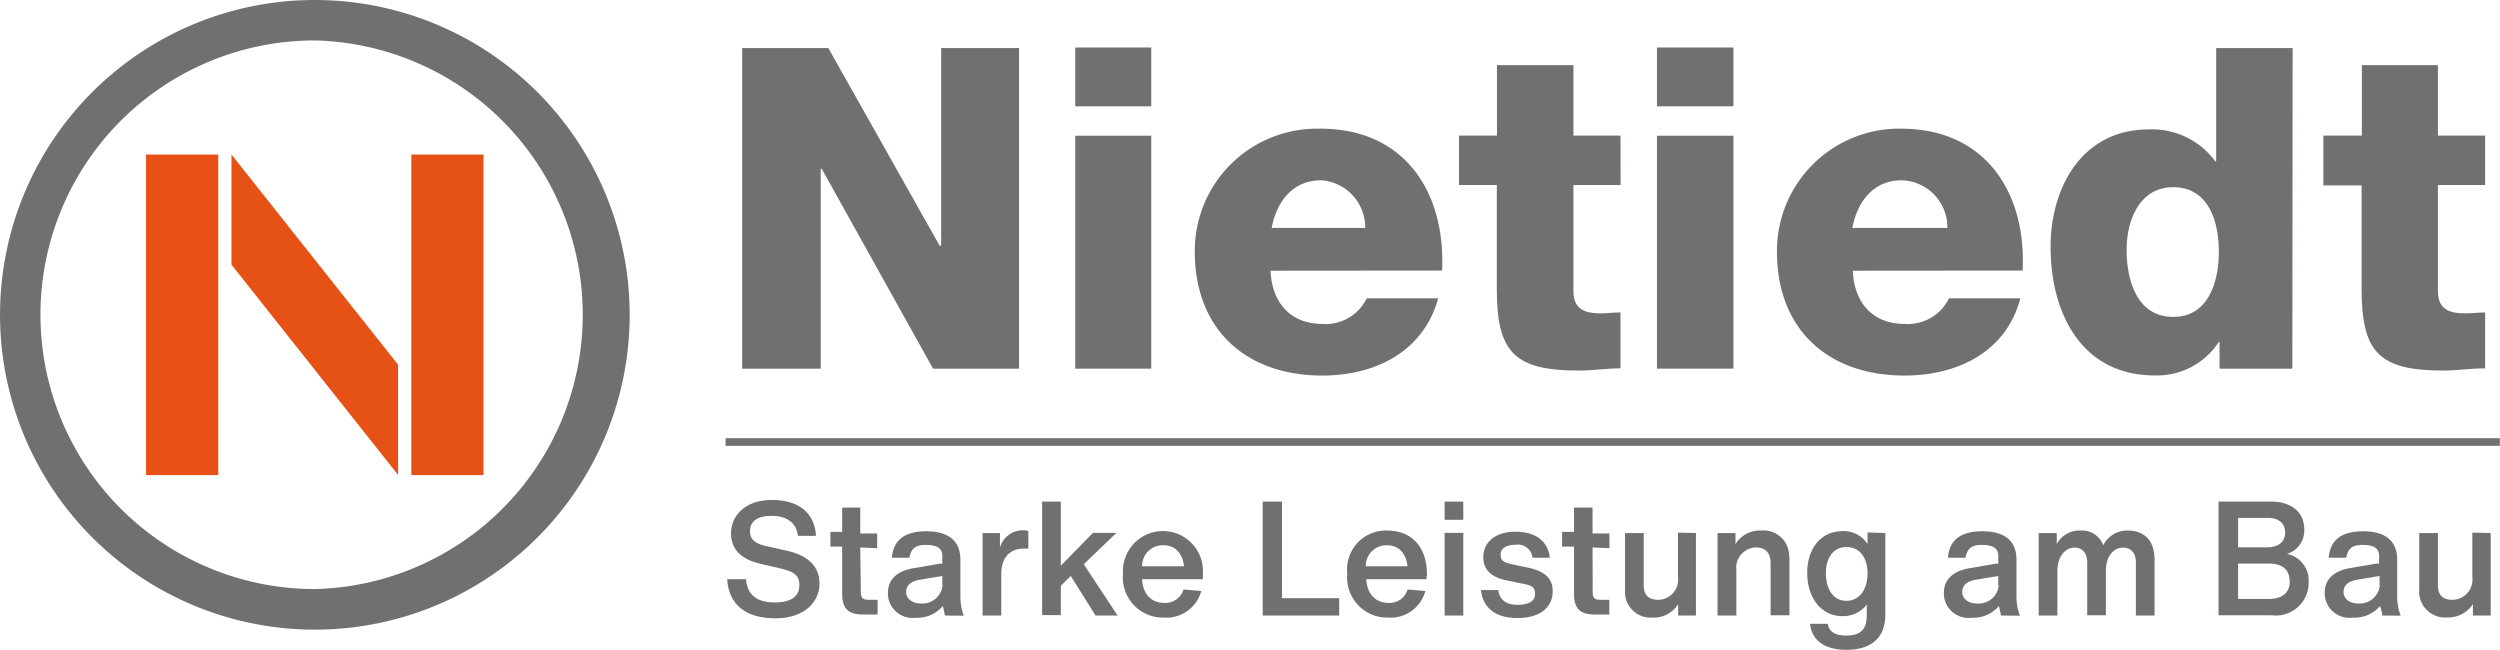
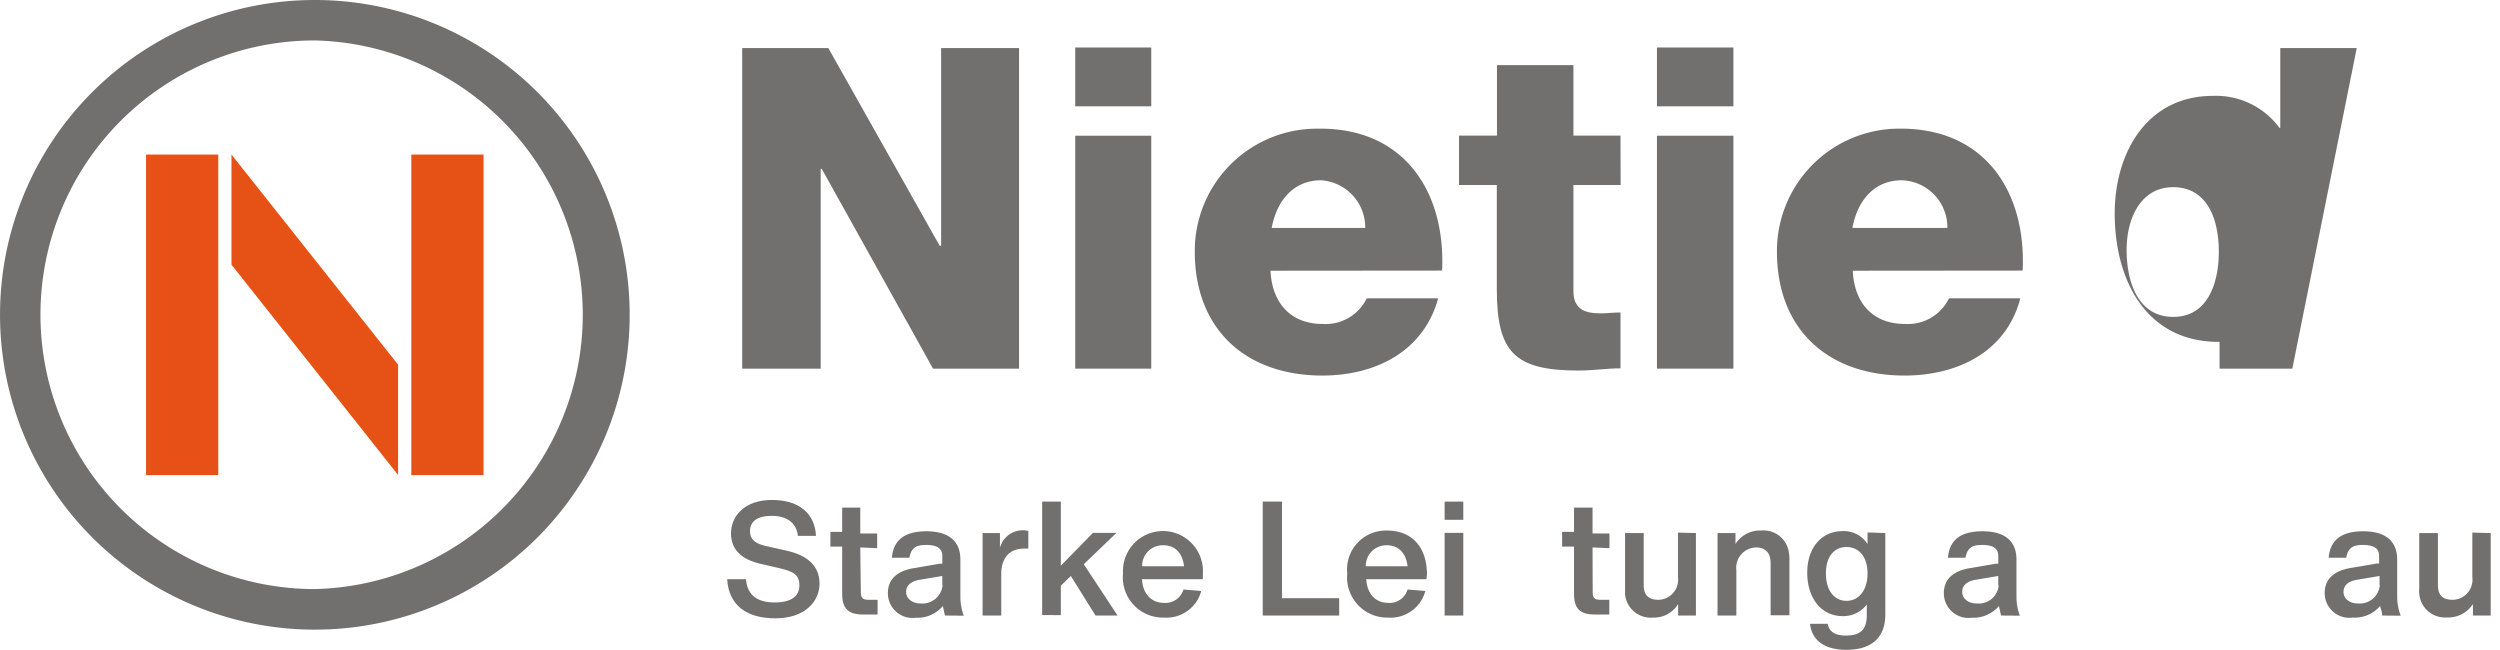
<svg xmlns="http://www.w3.org/2000/svg" width="59.98mm" height="15.59mm" viewBox="0 0 170.01 44.19">
  <path d="M21.4,0A21.4,21.4,0,0,0,0,21.4H0A21.41,21.41,0,1,0,21.4,0Zm0,40.06A18.66,18.66,0,0,1,2.75,21.4h0A18.65,18.65,0,0,1,21.4,2.75h0a18.66,18.66,0,0,1,0,37.31Z" fill="#726f6f" />
  <rect x="9.93" y="10.51" width="4.91" height="21.8" fill="#e75017" />
  <rect x="27.97" y="10.51" width="4.91" height="21.8" fill="#e65216" />
  <path d="M15.74,10.51,27.07,24.8v7.5L15.74,18Z" fill="#e65216" />
  <path d="M50.47,3.27h5.86L63.9,16.71H64V3.27H69.3v21.8H63.45L55.88,11.48h-.07V25.07H50.47Z" fill="#726f6f" />
  <path d="M78.29,7.23H73.12v-4h5.17Zm-5.17,2h5.17V25.07H73.12Z" fill="#726f6f" />
  <path d="M86.4,18.41c.1,2.17,1.35,3.62,3.54,3.62a3.1,3.1,0,0,0,3-1.74h4.86c-1,3.66-4.33,5.25-7.87,5.25-5.17,0-8.68-3.1-8.68-8.43a8.31,8.31,0,0,1,8.27-8.36h.28c5.69,0,8.51,4.27,8.27,9.65Zm6.44-2.91a3.21,3.21,0,0,0-3-3.24c-1.83,0-3,1.32-3.36,3.24Z" fill="#726f6f" />
  <path d="M110.21,12.58H107v7.21c0,1.24.76,1.52,1.86,1.52.42,0,.88-.06,1.34-.06v3.8c-.95,0-1.89.15-2.84.15-4.42,0-5.57-1.28-5.57-5.56V12.58H99.22V9.22h2.58V4.43H107V9.22h3.2Z" fill="#726f6f" />
  <path d="M117.88,7.23h-5.2v-4h5.2Zm-5.2,2h5.2V25.07h-5.2Z" fill="#726f6f" />
  <path d="M126,18.41c.09,2.17,1.34,3.62,3.54,3.62a3.11,3.11,0,0,0,3-1.74h4.85c-.95,3.66-4.3,5.25-7.87,5.25-5.17,0-8.68-3.1-8.68-8.43A8.32,8.32,0,0,1,129,8.75h.28c5.69,0,8.52,4.27,8.27,9.65Zm6.43-2.91a3.2,3.2,0,0,0-3.1-3.24c-1.83,0-3,1.32-3.36,3.24Z" fill="#726f6f" />
-   <path d="M155.89,25.07h-4.95V23.25h-.05a5,5,0,0,1-4.36,2.28c-5,0-7.08-4.27-7.08-8.73,0-4.13,2.19-8,6.68-8a5.35,5.35,0,0,1,4.52,2.17h.06V3.27h5.2ZM144.62,17c0,2.16.76,4.55,3.17,4.55s3.1-2.41,3.1-4.43c0-2.27-.82-4.39-3.1-4.39s-3.17,2.23-3.17,4.24" fill="#726f6f" />
-   <path d="M169,12.58h-3.21v7.21c0,1.24.76,1.52,1.86,1.52.43,0,.89-.06,1.35-.06v3.8c-1,0-1.9.15-2.85.15-4.42,0-5.55-1.28-5.55-5.59v-7H158V9.22h2.62V4.43h5.17V9.22H169Z" fill="#726f6f" />
+   <path d="M155.89,25.07h-4.95V23.25h-.05c-5,0-7.08-4.27-7.08-8.73,0-4.13,2.19-8,6.68-8a5.35,5.35,0,0,1,4.52,2.17h.06V3.27h5.2ZM144.62,17c0,2.16.76,4.55,3.17,4.55s3.1-2.41,3.1-4.43c0-2.27-.82-4.39-3.1-4.39s-3.17,2.23-3.17,4.24" fill="#726f6f" />
  <path d="M49.45,39.39h1.28c.08,1.08.77,1.58,1.94,1.58s1.69-.44,1.69-1.17-.43-.95-1.4-1.17l-1.25-.29c-1.23-.28-2-.92-2-2.07S50.61,34,52.49,34s2.92.93,3,2.44H54.26c-.1-.88-.75-1.36-1.77-1.36S51,35.47,51,36.14c0,.52.34.84,1.12,1l1.46.33c1.31.31,2.15,1,2.15,2.22s-1,2.36-3,2.36S49.55,41.13,49.45,39.39Z" fill="#726f6f" />
  <path d="M58.54,40.27c0,.4.14.52.52.52h.62v1h-1c-1,0-1.41-.41-1.41-1.41V37.17l-.8,0v-1l.8,0V34.52H58.5v1.76l1.15,0v1l-1.15-.05Z" fill="#726f6f" />
  <path d="M64.26,41.86c-.05-.22-.09-.44-.14-.65a2.25,2.25,0,0,1-1.83.8,1.68,1.68,0,0,1-1.91-1.67c0-.9.56-1.51,1.8-1.71l1.74-.3a.42.42,0,0,0,.16,0V37.8c0-.52-.37-.74-1.11-.74s-1,.24-1.13.87H60.65c.11-1.22.88-1.8,2.35-1.8s2.31.63,2.31,1.93v2.52a3.77,3.77,0,0,0,.23,1.29Zm-.18-2.07v-.62l-1.55.26c-.62.11-.91.41-.91.83s.38.78,1,.78a1.38,1.38,0,0,0,1.48-1.25v0Z" fill="#726f6f" />
  <path d="M69.93,36.11v1.2h-.34c-.85,0-1.48.55-1.5,1.67v2.88H66.82V36.25H68v1a1.61,1.61,0,0,1,1.55-1.19A1.3,1.3,0,0,1,69.93,36.11Z" fill="#726f6f" />
  <path d="M72.82,39.17l-.68.66v2H70.87V34.11h1.27v4.36l2.18-2.23h1.6L73.7,38.37,76,41.86h-1.5Z" fill="#726f6f" />
  <path d="M81.8,39.39H77.66c.06,1,.63,1.61,1.51,1.61a1.28,1.28,0,0,0,1.31-.91l1.21.1A2.45,2.45,0,0,1,79.17,42a2.73,2.73,0,0,1-2.8-3,2.72,2.72,0,1,1,5.43,0Zm-4.14-.88h2.86c-.11-.92-.62-1.43-1.42-1.43a1.4,1.4,0,0,0-1.43,1.37v.06Z" fill="#726f6f" />
  <path d="M91.07,40.68v1.18h-5.2V34.11h1.31v6.57Z" fill="#726f6f" />
  <path d="M97,39.39H92.91c.06,1,.63,1.61,1.51,1.61a1.27,1.27,0,0,0,1.3-.91l1.21.1A2.44,2.44,0,0,1,94.42,42a2.73,2.73,0,0,1-2.8-3,2.64,2.64,0,0,1,2.7-2.92c1.69,0,2.72,1.11,2.72,3Zm-4.13-.88h2.85c-.11-.92-.62-1.43-1.42-1.43a1.4,1.4,0,0,0-1.42,1.37v.06Z" fill="#726f6f" />
  <path d="M98.24,34.11h1.27v1.24H98.24Zm0,2.13h1.27v5.62H98.24Z" fill="#726f6f" />
-   <path d="M100.71,40.13l1.18,0c.09.66.52,1,1.31,1s1.19-.26,1.19-.74-.26-.58-.81-.69l-1.12-.23c-1.09-.22-1.59-.76-1.59-1.58,0-1,.8-1.73,2.18-1.73s2.21.63,2.35,1.77l-1.18,0a1,1,0,0,0-1.17-.88h0c-.61,0-1,.23-1,.67s.22.51.75.65l1.15.24c1.14.25,1.64.76,1.64,1.59,0,1.16-.93,1.83-2.41,1.83S100.85,41.34,100.71,40.13Z" fill="#726f6f" />
  <path d="M108.31,40.27c0,.4.14.52.51.52h.62v1h-1c-1,0-1.4-.41-1.4-1.41V37.17l-.81,0v-1l.81,0V34.52h1.26v1.76l1.15,0v1l-1.15-.05Z" fill="#726f6f" />
  <path d="M115.33,36.25v5.61h-1.21l0-.78a1.93,1.93,0,0,1-1.73.92,1.75,1.75,0,0,1-1.88-1.61c0-.1,0-.21,0-.31V36.25h1.27v3.54c0,.67.32,1,1,1a1.37,1.37,0,0,0,1.33-1.55V36.22Z" fill="#726f6f" />
  <path d="M121.69,38v3.84h-1.28V38.3c0-.67-.32-1.07-1-1.07a1.38,1.38,0,0,0-1.33,1.55v3.08h-1.28V36.25h1.22V37a1.94,1.94,0,0,1,1.74-.92,1.74,1.74,0,0,1,1.9,1.56A2,2,0,0,1,121.69,38Z" fill="#726f6f" />
  <path d="M128.21,36.25v5.54c0,1.63-1,2.4-2.65,2.4-1.45,0-2.34-.61-2.47-1.77h1.2c.12.57.51.8,1.26.8,1,0,1.4-.44,1.4-1.38v-.73a2,2,0,0,1-1.64.79c-1.45,0-2.41-1.22-2.41-2.95s1-2.83,2.4-2.83A1.9,1.9,0,0,1,127,37v-.79ZM127,39c0-1.15-.59-1.8-1.43-1.8s-1.4.66-1.4,1.79.54,1.87,1.4,1.87S127,40.11,127,39Z" fill="#726f6f" />
  <path d="M136.08,41.86c-.05-.22-.1-.44-.14-.65a2.29,2.29,0,0,1-1.84.8,1.68,1.68,0,0,1-1.91-1.67c0-.9.57-1.51,1.81-1.71l1.74-.3a.42.42,0,0,0,.15,0V37.8c0-.52-.36-.74-1.1-.74s-1,.24-1.13.87h-1.19c.1-1.22.87-1.8,2.35-1.8s2.31.63,2.31,1.93v2.52a3.55,3.55,0,0,0,.23,1.29Zm-.19-2.07v-.62l-1.55.26c-.62.11-.9.41-.9.83s.37.78,1,.78a1.36,1.36,0,0,0,1.48-1.24v0Z" fill="#726f6f" />
-   <path d="M146.52,38.06v3.8h-1.27V38.24c0-.56-.28-1-.86-1s-1.18.47-1.18,1.6v3h-1.27V38.24c0-.56-.29-1-.86-1s-1.17.52-1.17,1.62v3h-1.27V36.25h1.23V37a1.74,1.74,0,0,1,1.61-.92,1.54,1.54,0,0,1,1.55,1,1.82,1.82,0,0,1,1.72-1C145.89,36.11,146.52,36.82,146.52,38.06Z" fill="#726f6f" />
-   <path d="M157,39.59a2.23,2.23,0,0,1-2.53,2.25h-3.6V34.11h3.54c1.4,0,2.29.7,2.29,1.89a1.66,1.66,0,0,1-1.17,1.67A1.84,1.84,0,0,1,157,39.59Zm-4.8-4.37v2h1.94c.86,0,1.26-.41,1.26-1s-.38-1-1.19-1Zm3.5,4.29c0-.77-.49-1.18-1.38-1.18h-2.12v2.4h2.09C155.26,40.73,155.72,40.27,155.72,39.51Z" fill="#726f6f" />
  <path d="M162,41.86c0-.22-.09-.44-.14-.65A2.28,2.28,0,0,1,160,42a1.68,1.68,0,0,1-1.91-1.67c0-.9.56-1.51,1.8-1.71l1.75-.3a.42.42,0,0,0,.15,0V37.8c0-.52-.37-.74-1.11-.74s-1,.24-1.13.87h-1.19c.11-1.22.88-1.8,2.35-1.8s2.31.63,2.31,1.93v2.52a3.56,3.56,0,0,0,.24,1.29Zm-.18-2.07v-.62l-1.55.26c-.62.11-.9.41-.9.83s.37.78,1,.78a1.37,1.37,0,0,0,1.47-1.26v0Z" fill="#726f6f" />
  <path d="M169.38,36.25v5.61h-1.21v-.78a2,2,0,0,1-1.77.91,1.76,1.76,0,0,1-1.88-1.61,1.71,1.71,0,0,1,0-.32V36.25h1.27v3.54c0,.67.31,1,1,1a1.37,1.37,0,0,0,1.34-1.55V36.22Z" fill="#726f6f" />
-   <path d="M49.34,30.06H170" fill="none" stroke="#727070" stroke-width="0.52" />
</svg>